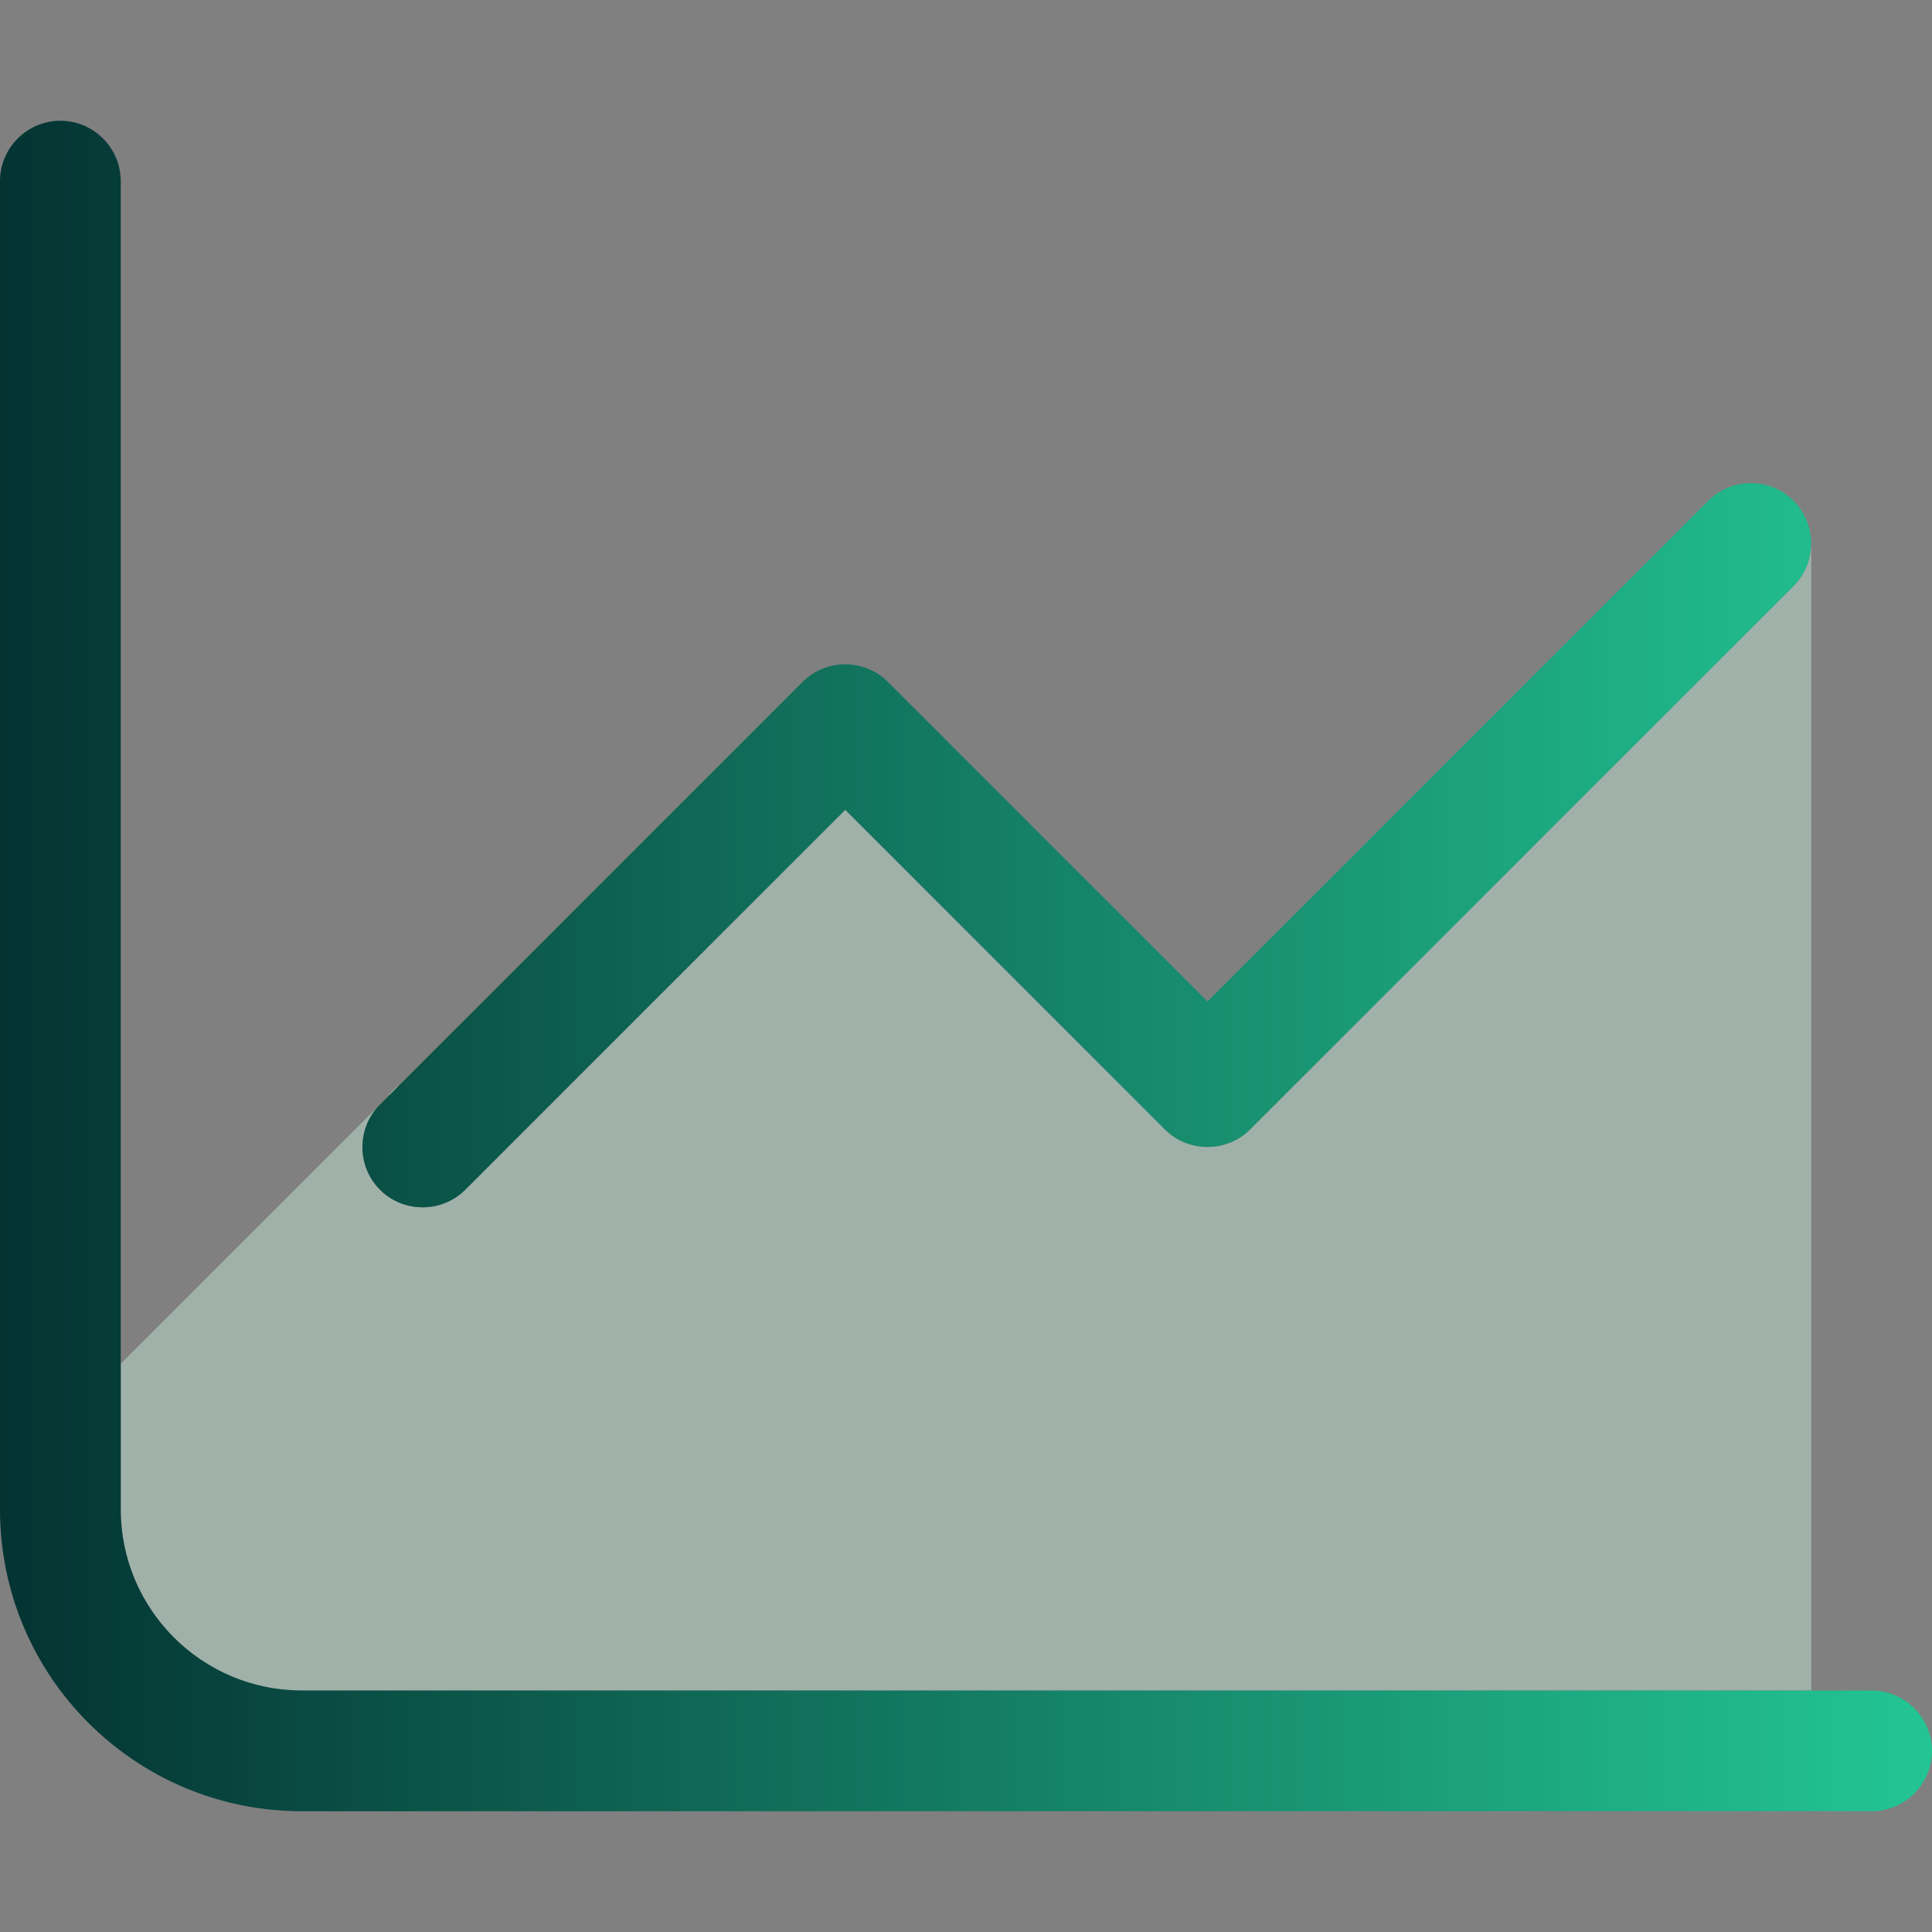
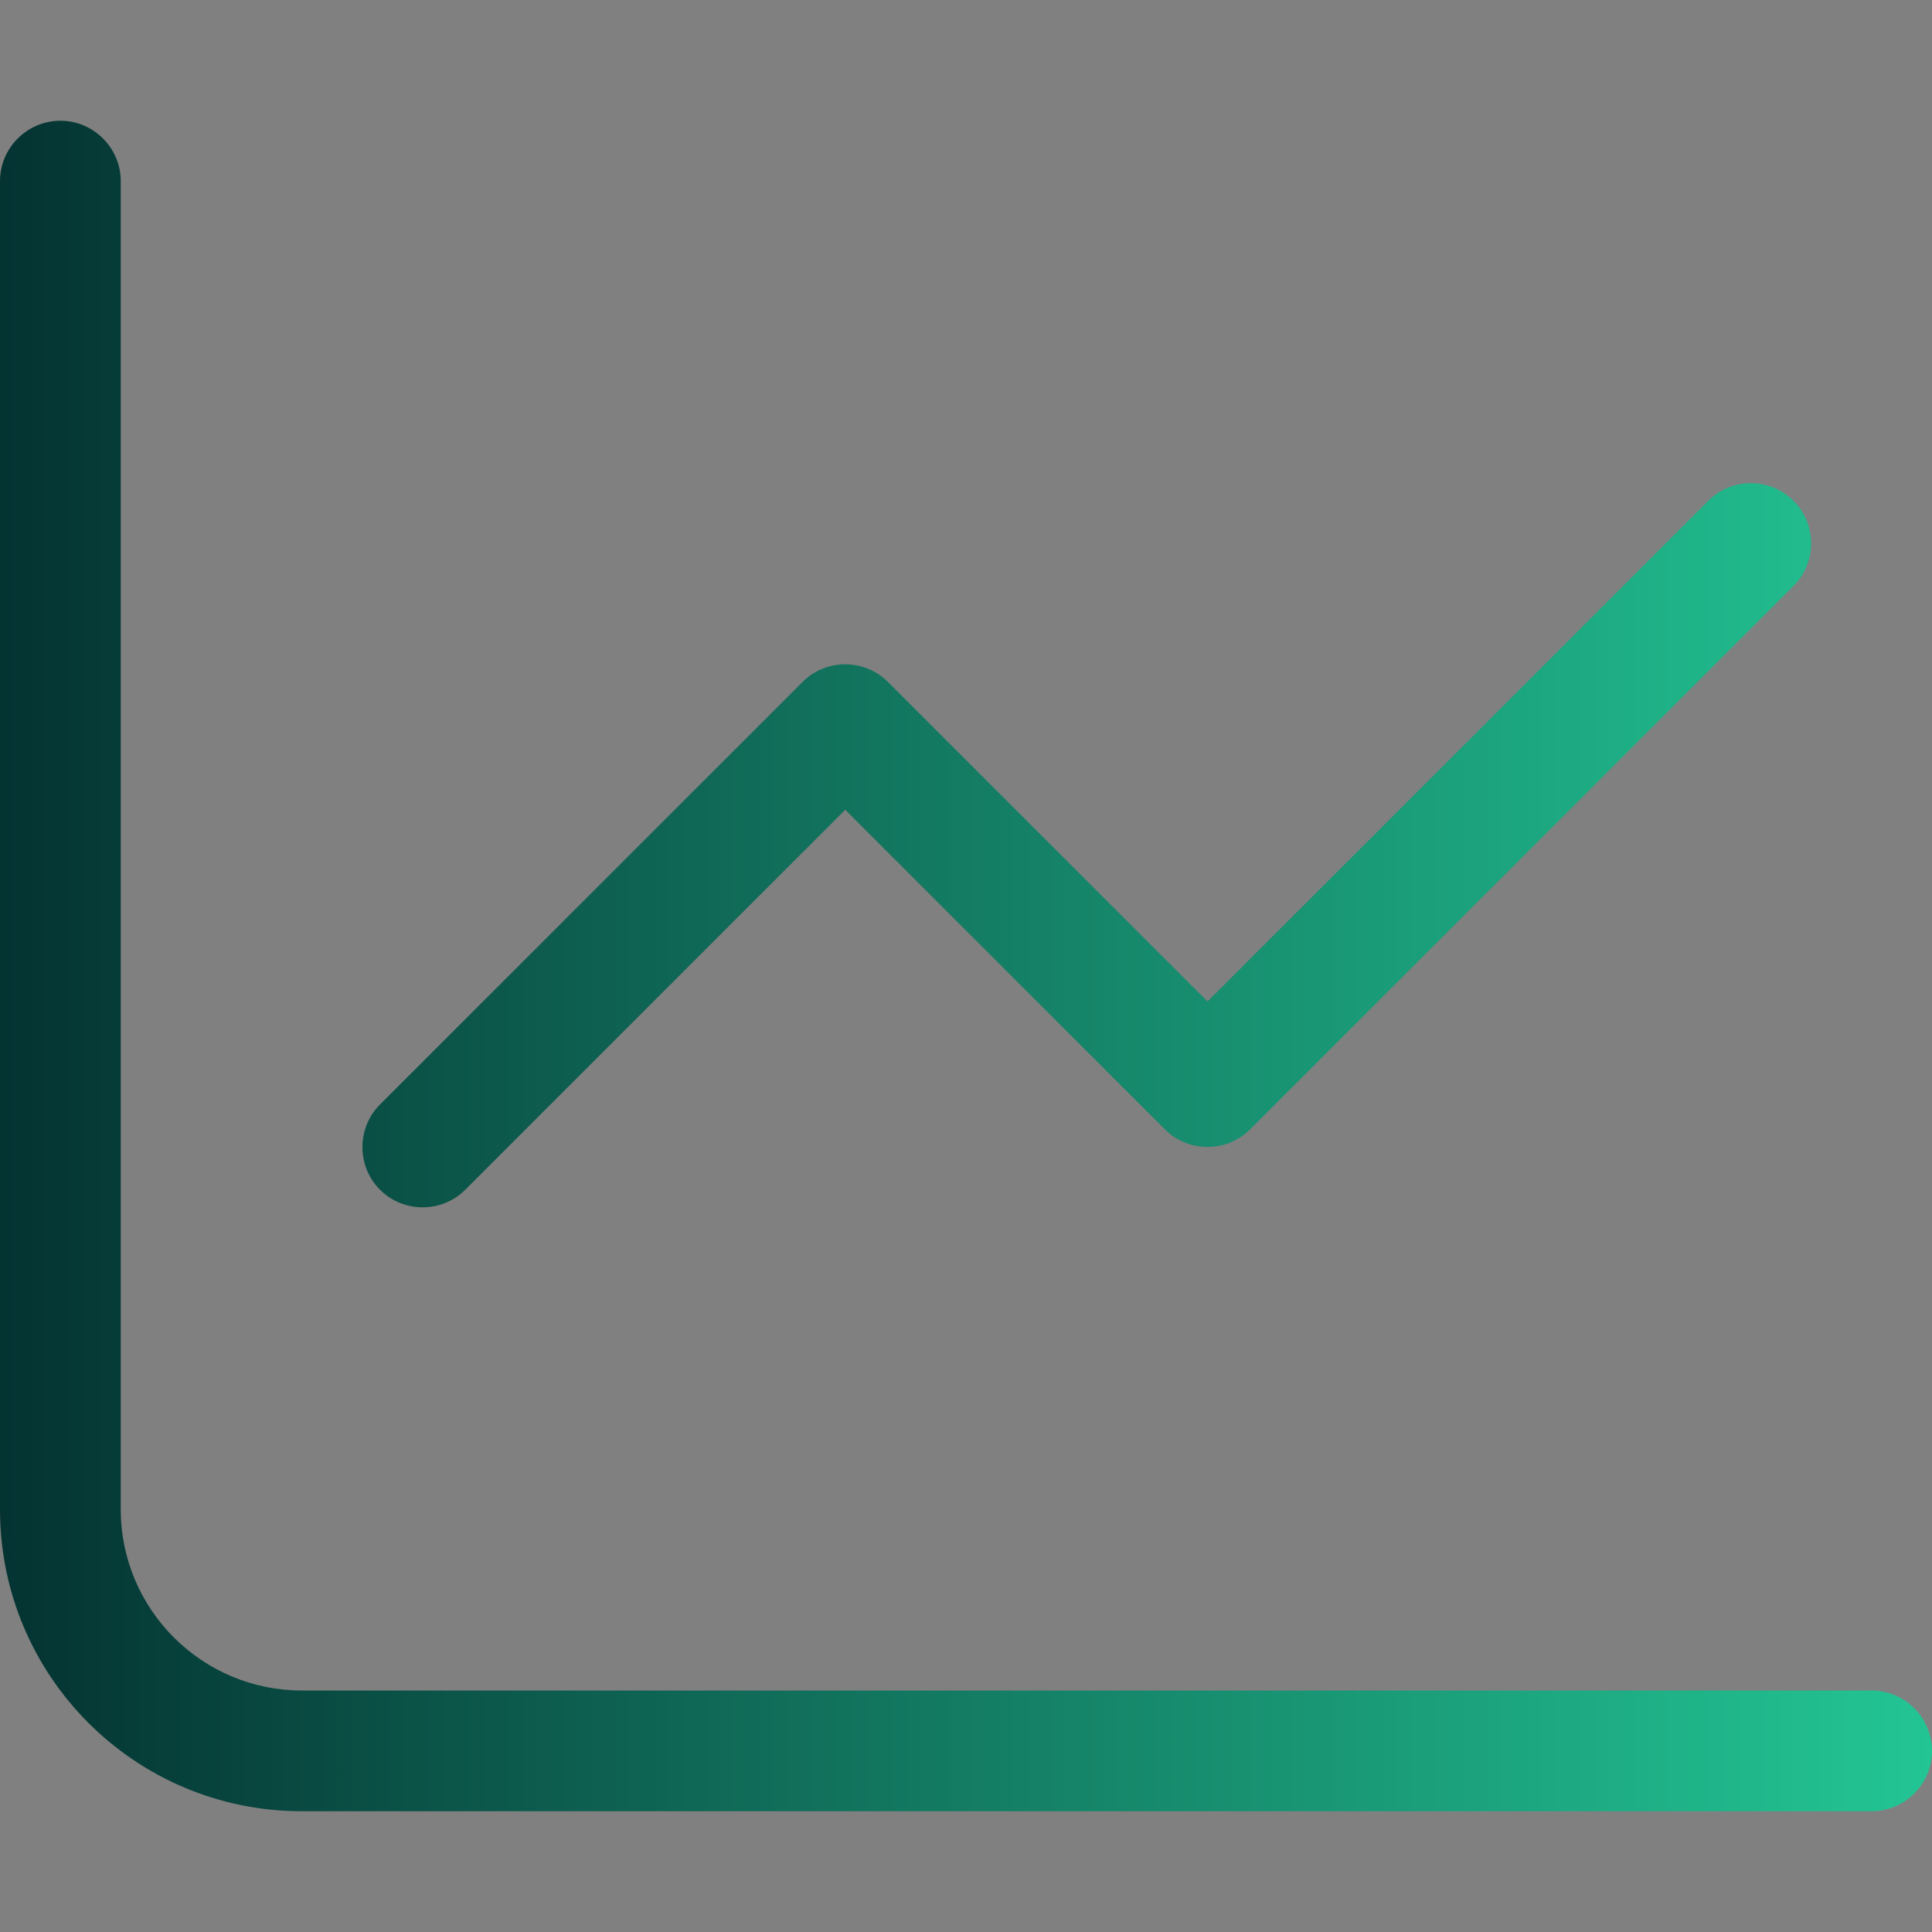
<svg xmlns="http://www.w3.org/2000/svg" width="48" height="48" viewBox="0 0 48 48" fill="none">
  <rect x="0" y="0" width="48" height="48" fill="#808080" stroke="none" />
-   <path opacity="0.4" d="M3 33.881V37.5C3 39.984 5.016 42 7.5 42H45V13.5C45 13.884 44.85 14.269 44.559 14.559L31.059 28.059C30.478 28.641 29.522 28.641 28.941 28.059L21 20.119L11.559 29.559C10.978 30.141 10.022 30.141 9.441 29.559C8.859 28.978 8.859 28.022 9.441 27.441L10.191 26.691L3 33.881Z" fill="#CDFBE7" />
  <path d="M3 4.5C3 3.675 2.325 3 1.5 3C0.675 3 0 3.675 0 4.5V37.5C0 41.644 3.356 45 7.5 45H46.5C47.325 45 48 44.325 48 43.5C48 42.675 47.325 42 46.5 42H7.5C5.016 42 3 39.984 3 37.5V4.5ZM44.559 14.559C45.141 13.978 45.141 13.022 44.559 12.441C43.978 11.859 43.022 11.859 42.441 12.441L30 24.881L22.059 16.941C21.478 16.359 20.522 16.359 19.941 16.941L9.441 27.441C8.859 28.022 8.859 28.978 9.441 29.559C10.022 30.141 10.978 30.141 11.559 29.559L21 20.119L28.941 28.059C29.522 28.641 30.478 28.641 31.059 28.059L44.559 14.559Z" fill="url(#paint0_linear_2097_384)" />
  <defs>
    <linearGradient id="paint0_linear_2097_384" x1="0" y1="24" x2="48" y2="24" gradientUnits="userSpaceOnUse">
      <stop stop-color="#043332" />
      <stop offset="1" stop-color="#23C594" />
    </linearGradient>
  </defs>
</svg>